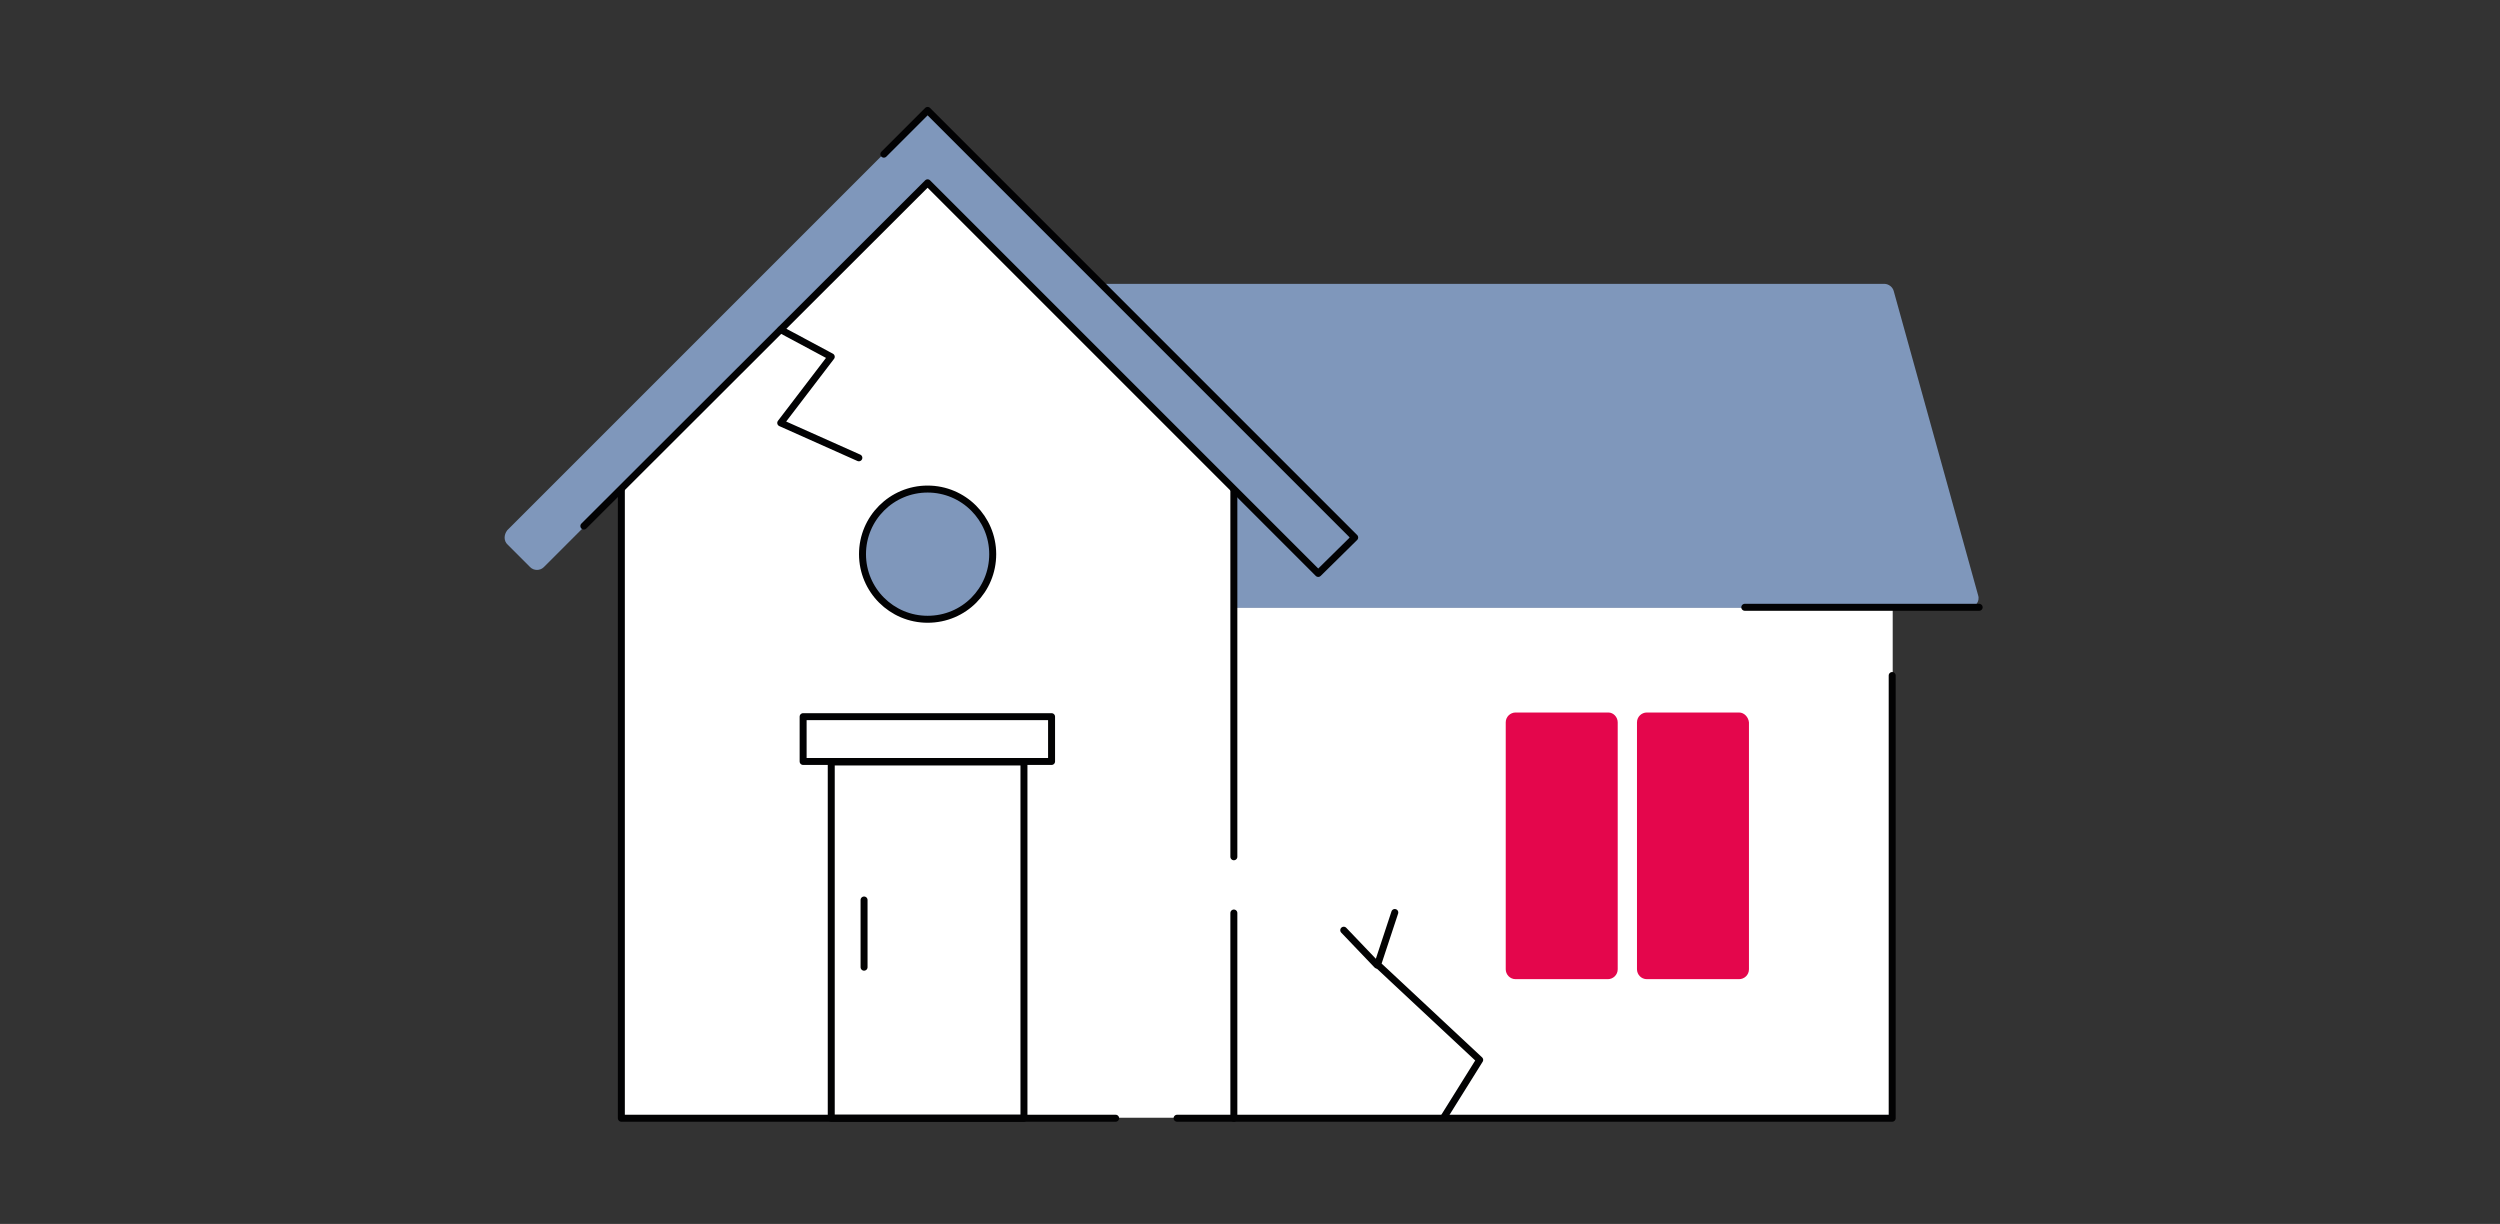
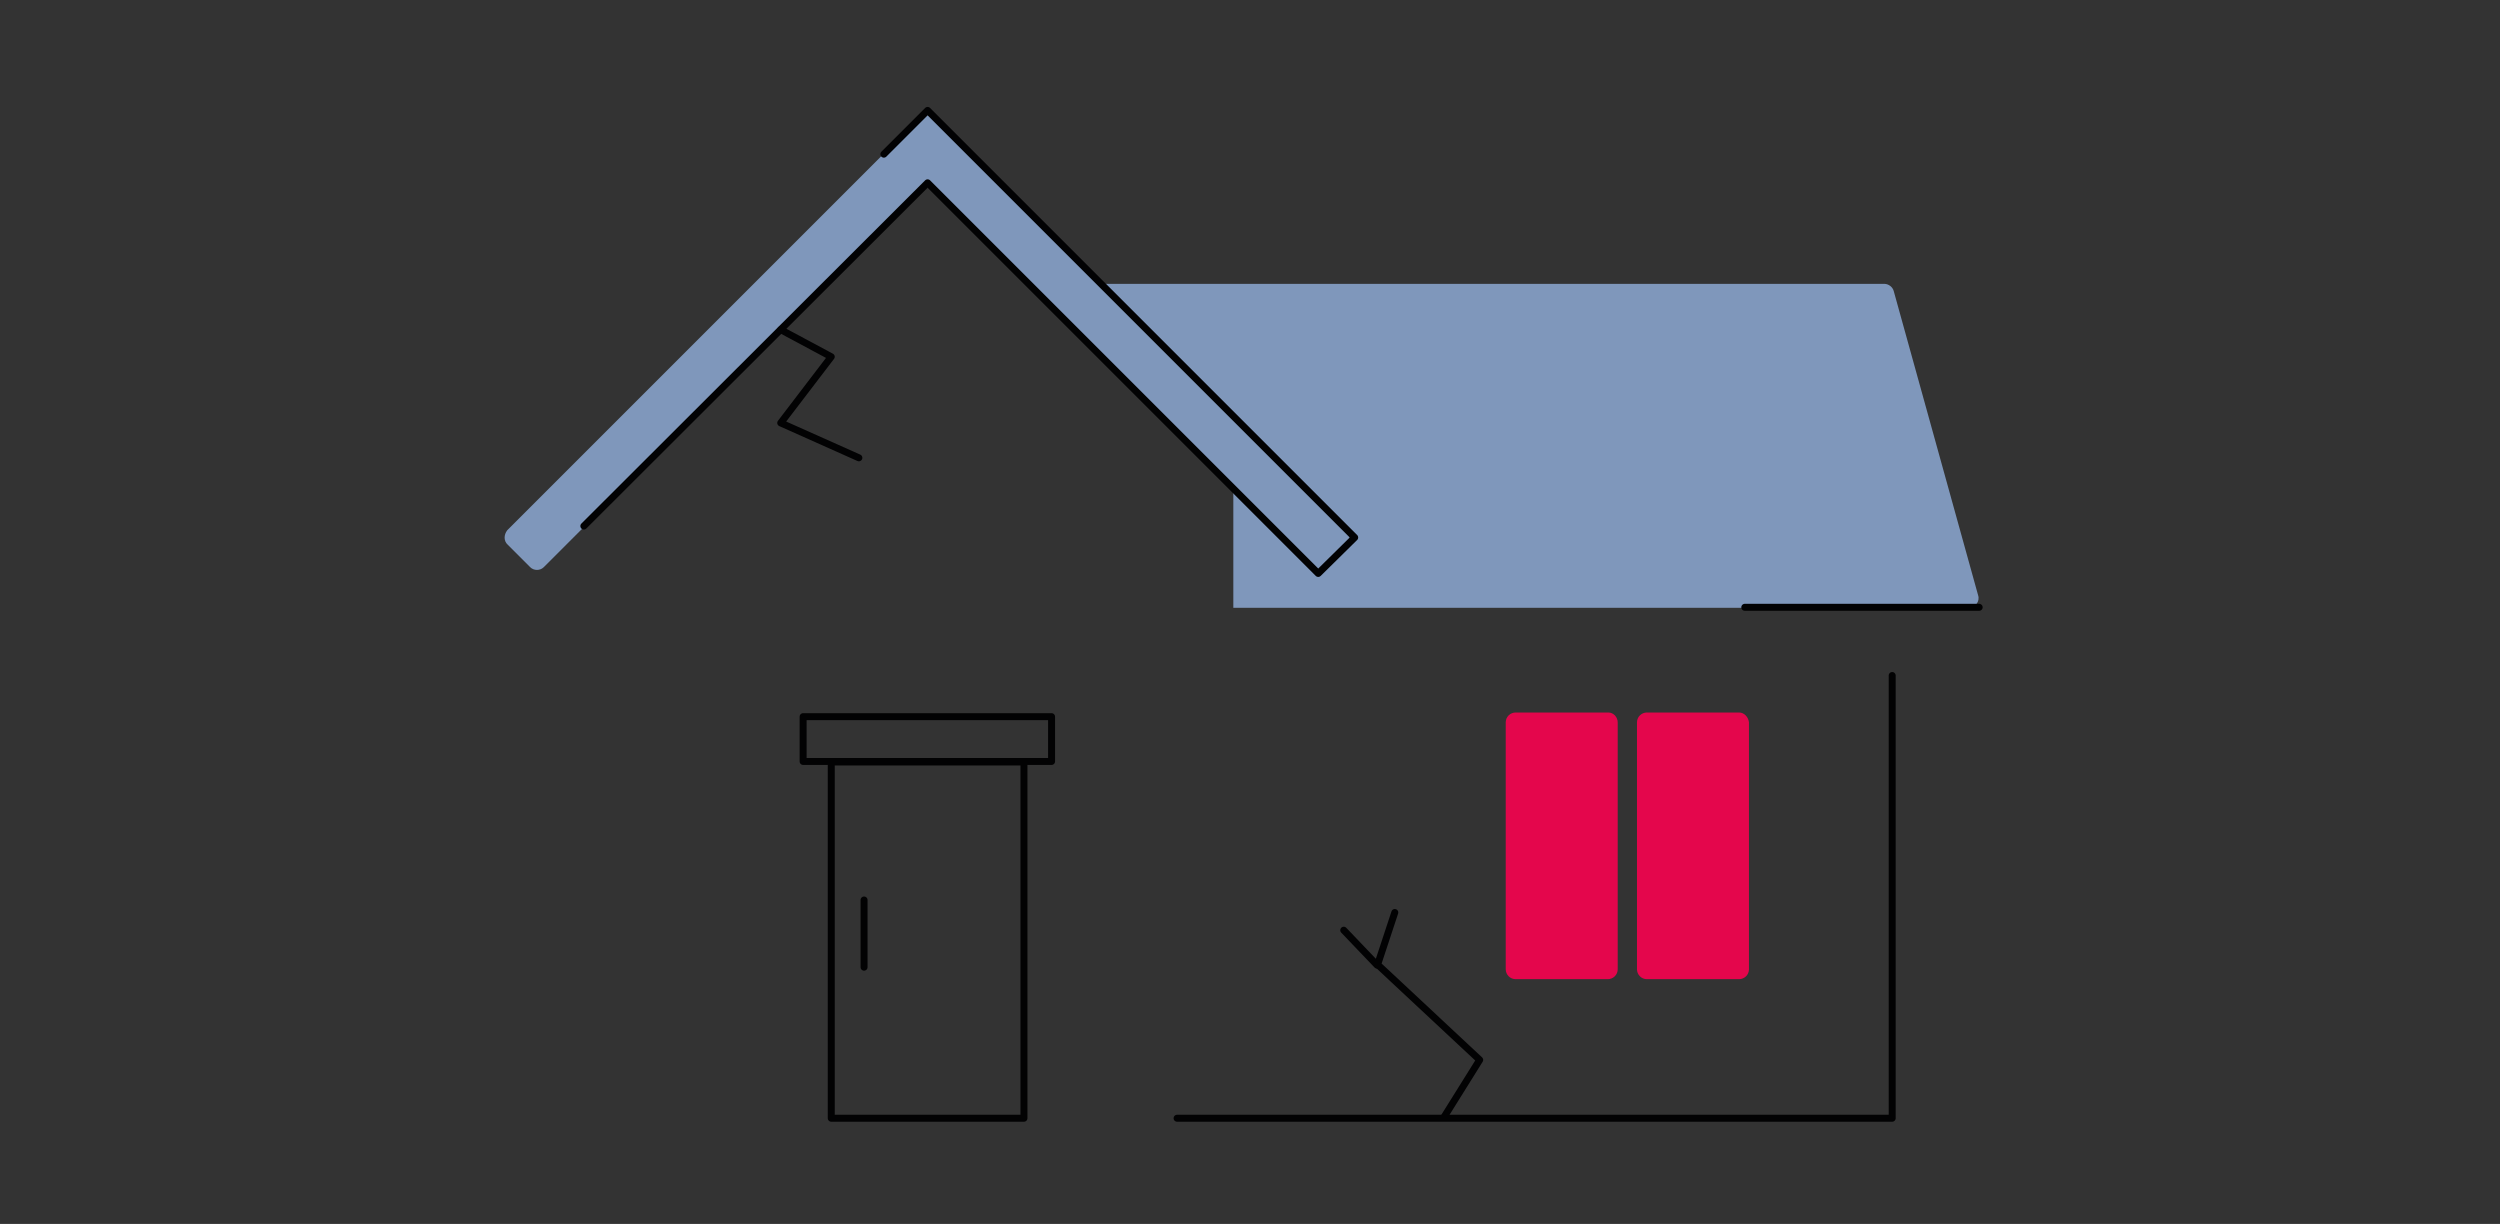
<svg xmlns="http://www.w3.org/2000/svg" version="1.1" id="Calque_1" x="0px" y="0px" viewBox="0 0 480 235" style="enable-background:new 0 0 480 235;" xml:space="preserve">
  <rect x="0" y="0" width="480" height="235" fill="#333333" stroke="none" />
  <style type="text/css">
	.st0{fill:#FFFFFF;}
	.st1{fill:#7F97BB;stroke:#020203;stroke-width:1.34;stroke-linecap:round;stroke-linejoin:round;}
	.st2{fill:#7F97BB;}
	.st3{fill:none;stroke:#020203;stroke-width:1.34;stroke-linecap:round;stroke-linejoin:round;}
	.st4{fill:#E4064C;}
</style>
  <g id="Calque_1_00000022533498543462181710000017829200904503964806_">
</g>
  <g id="Calque_2_00000095315977710975405250000010307859478393384580_">
-     <path class="st0" d="M236.9,116.6V93.9L178.1,35l-58.8,58.9v120.7h112.3h5.4h126.4v-98H236.9z" />
-     <path class="st1" d="M178.1,118.9c7,0,12.5-5.6,12.5-12.5s-5.6-12.5-12.5-12.5s-12.5,5.6-12.5,12.5S171.2,118.9,178.1,118.9z" />
    <path class="st2" d="M211.2,54.5h150.6c0.8,0,1.6,0.6,1.8,1.4l16.2,58.4c0.4,1.2-0.6,2.4-1.8,2.4H236.8V93.9l14.9,14.9   c0.7,0.7,1.9,0.7,2.6,0l4.3-4.3c0.7-0.7,0.7-1.9,0-2.7L211.2,54.5L211.2,54.5z" />
-     <path class="st3" d="M236.9,93.9v70.6 M236.9,175.3v39.4 M214.2,214.7h-94.9V93.9" />
    <path class="st2" d="M97.5,104.6l4.3,4.3c0.7,0.7,1.9,0.7,2.6,0l72.4-72.4c0.7-0.7,1.9-0.7,2.6,0l72.3,72.3c0.7,0.7,1.9,0.7,2.6,0   l4.3-4.3c0.7-0.7,0.7-1.9,0-2.7l-79.3-79.3c-0.7-0.7-1.9-0.7-2.6,0l-79.3,79.3C96.7,102.7,96.7,103.9,97.5,104.6z" />
    <path class="st3" d="M165.9,172.8v12.9 M169.7,29.6l8.4-8.4l82,82l-7,6.9l-75-75L112.1,101 M196.6,214.7h-37v-68.4h37V214.7z    M201.9,146.2h-47.7v-8.6h47.7V146.2z" />
    <path class="st3" d="M380,116.6h-45 M363.3,129.7v85H226" />
    <path class="st4" d="M308.8,136.8H291c-1,0-1.9,0.8-1.9,1.9v47.4c0,1,0.8,1.9,1.9,1.9h17.7c1,0,1.9-0.8,1.9-1.9v-47.4   C310.6,137.7,309.8,136.8,308.8,136.8z" />
    <path class="st4" d="M333.9,136.8h-17.7c-1,0-1.9,0.8-1.9,1.9v47.4c0,1,0.8,1.9,1.9,1.9h17.7c1,0,1.9-0.8,1.9-1.9v-47.4   C335.7,137.7,334.9,136.8,333.9,136.8z" />
    <path class="st3" d="M149.9,63.3l9.7,5.2l-9.7,12.7l15,6.7" />
    <path class="st3" d="M277.3,214.4l6.8-10.9l-19.6-18.3l3.3-10" />
    <path class="st3" d="M264.4,185.3l-6.4-6.7" />
  </g>
</svg>